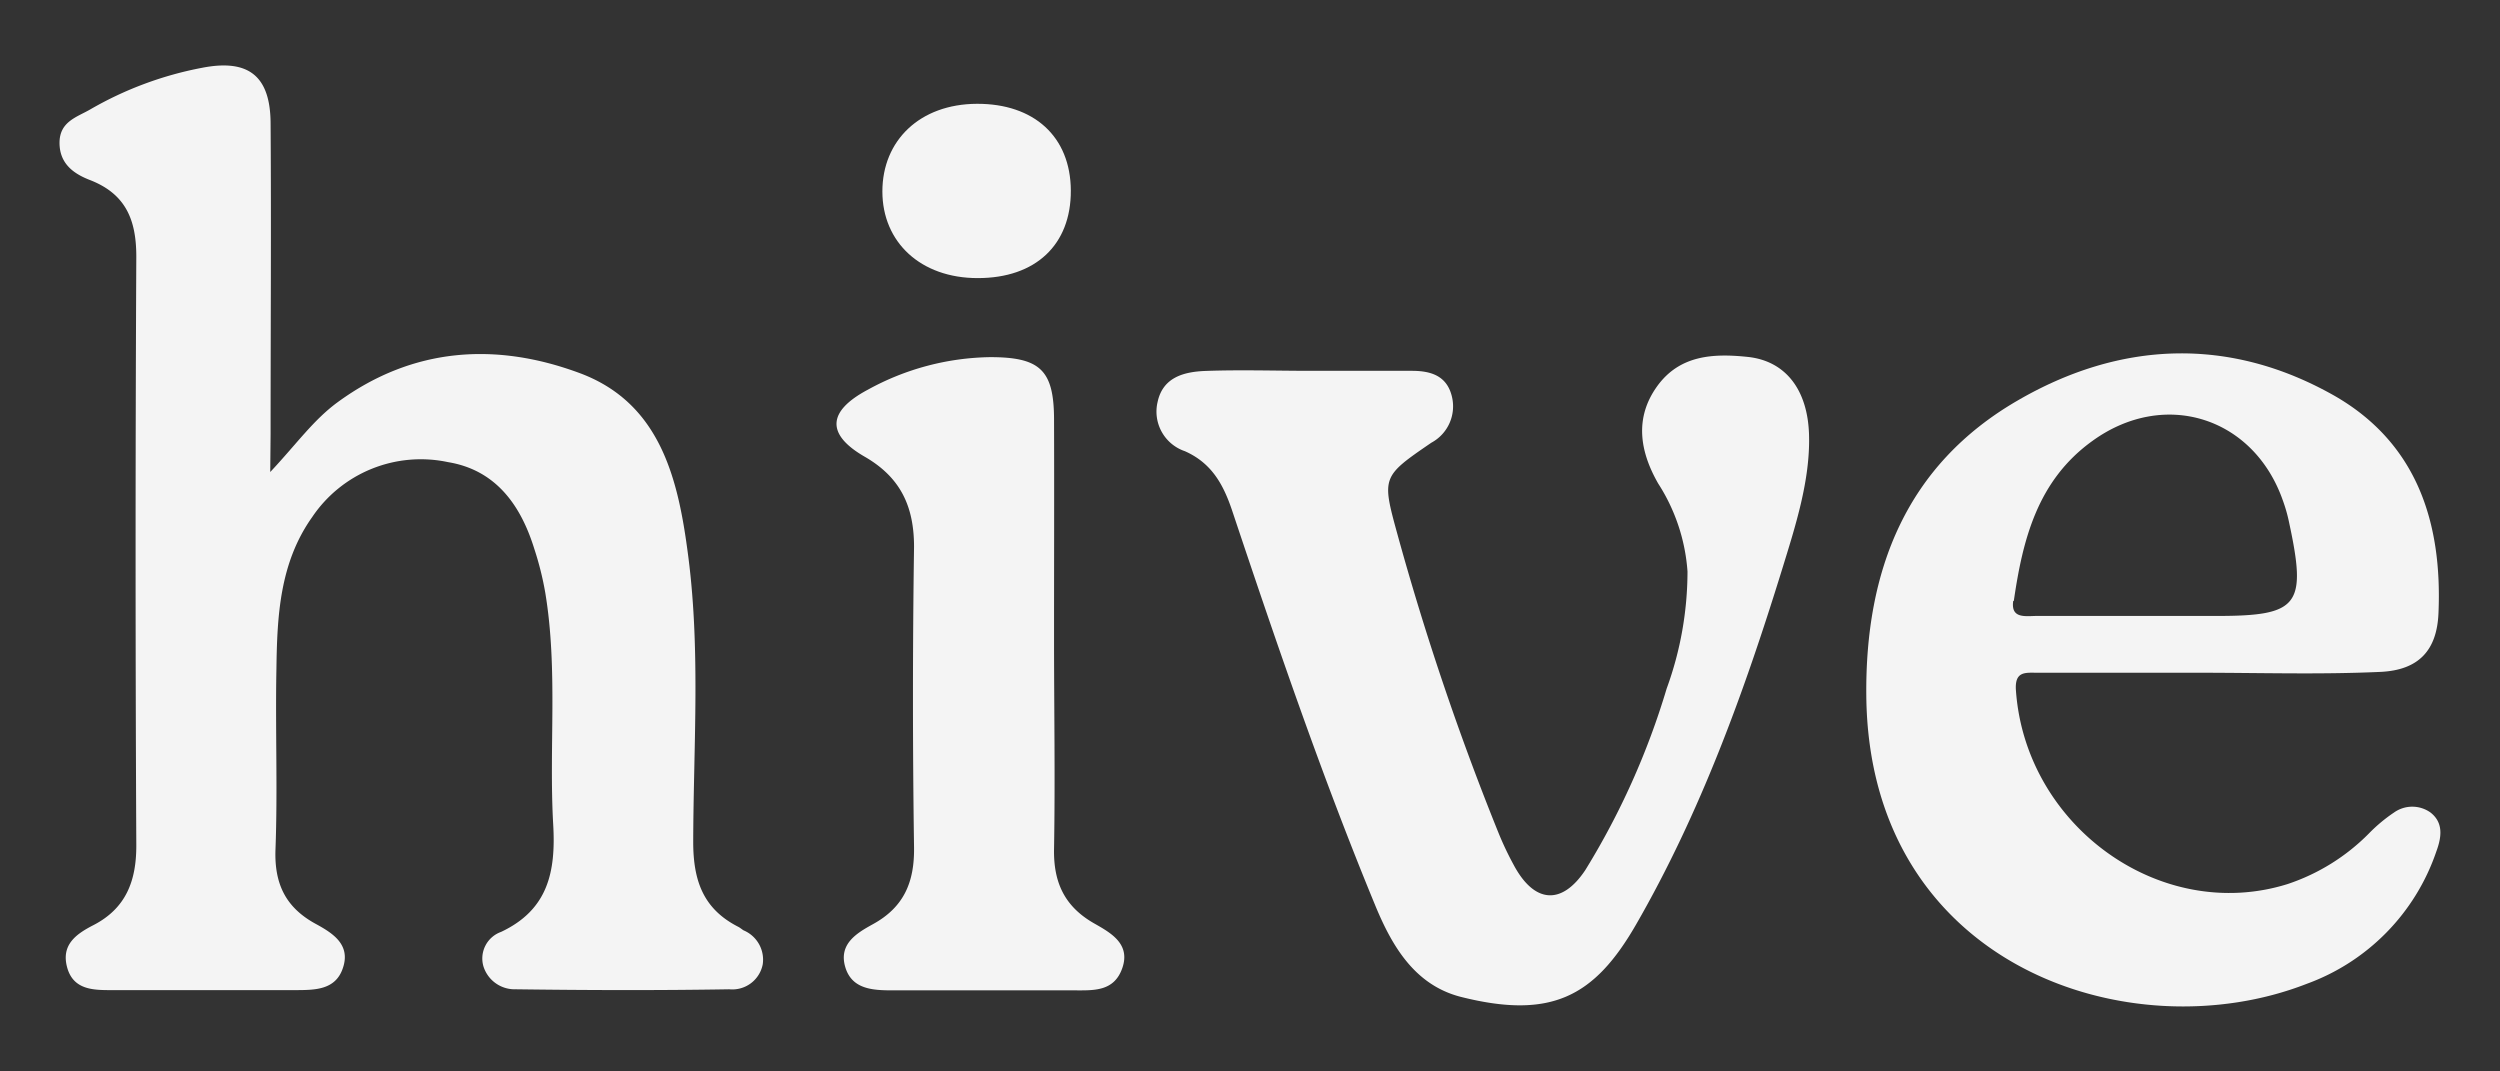
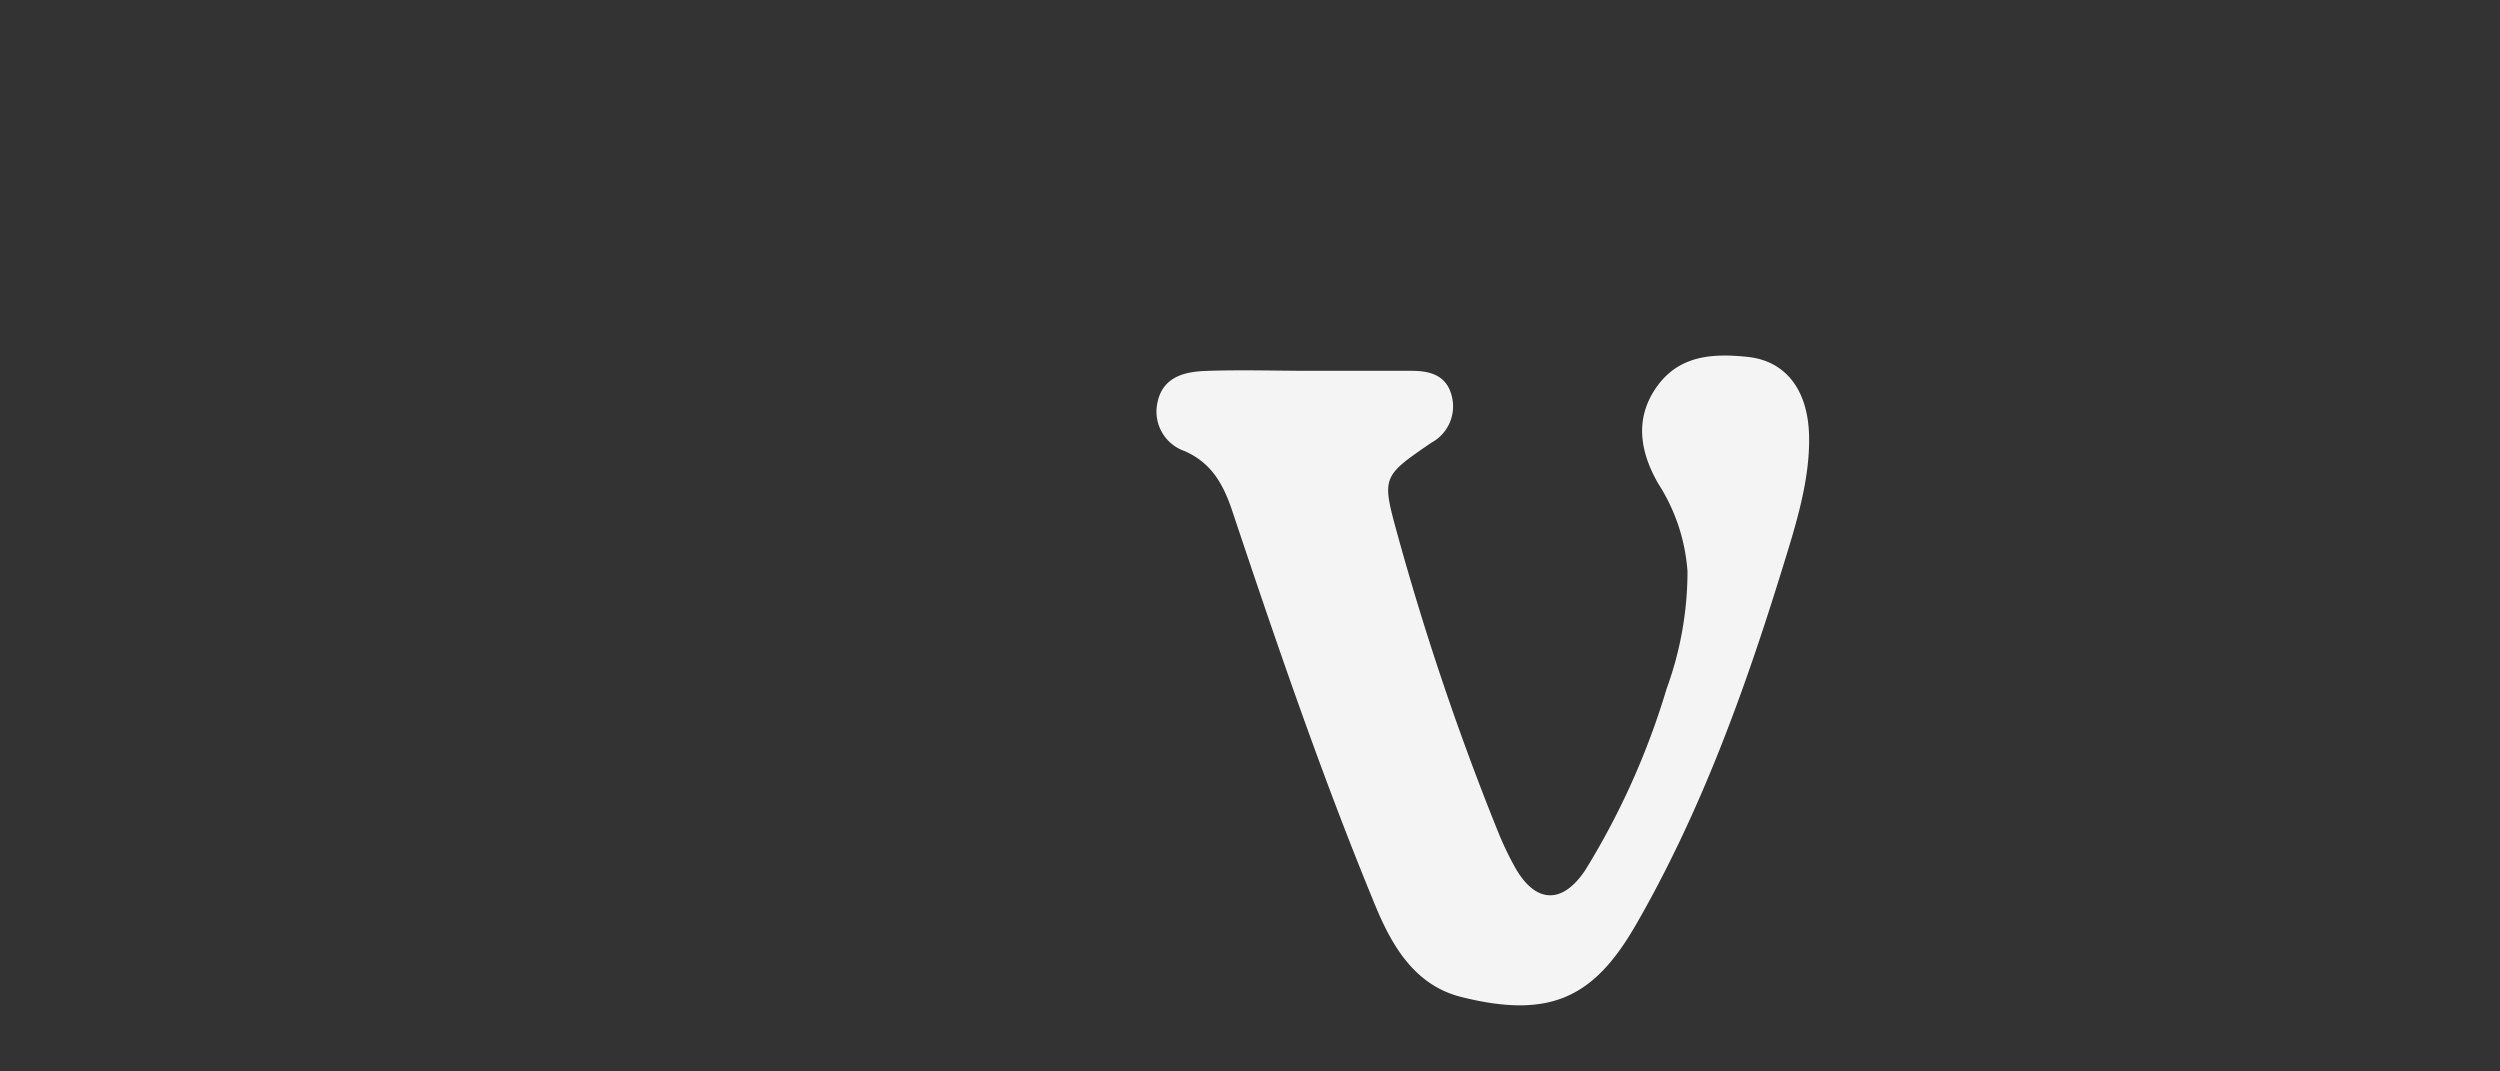
<svg xmlns="http://www.w3.org/2000/svg" id="Layer_1" data-name="Layer 1" viewBox="0 0 210 90">
  <rect x="0" y="0" width="210" height="90" fill="#333333" stroke="none" />
  <defs>
    <style>.cls-1{fill:#f4f4f4;}</style>
  </defs>
-   <path class="cls-1" d="M22.7,39.65c2.19-2.33,3.63-4.38,5.67-5.87,6.34-4.63,13.32-5.05,20.35-2.43,6.55,2.45,8.16,8.51,9,14.69,1.16,8.2.53,16.45.51,24.68,0,3.26.84,5.63,3.78,7.13.16.08.29.2.45.3A2.67,2.67,0,0,1,64.07,81a2.6,2.6,0,0,1-2.81,2.1c-6,.1-11.95.08-17.93,0a2.75,2.75,0,0,1-2.72-1.92,2.37,2.37,0,0,1,1.48-2.9c3.92-1.85,4.61-5,4.38-9-.37-6.49.41-13-.67-19.51a25.92,25.92,0,0,0-.92-3.67c-1.14-3.68-3.24-6.62-7.24-7.28a11,11,0,0,0-11.42,4.62c-2.72,3.83-2.94,8.28-3,12.72-.1,5.07.11,10.15-.08,15.21-.1,2.88.86,4.86,3.37,6.23,1.45.79,3,1.76,2.27,3.78-.63,1.78-2.34,1.78-3.89,1.79-5.16,0-10.33,0-15.49,0-1.53,0-3.24,0-3.76-1.91s.77-2.81,2.21-3.55C10.58,76.3,11.46,74,11.45,71q-.12-24.72,0-49.44c0-3.06-.86-5.24-3.85-6.42C6.26,14.63,5,13.8,5,12S6.47,9.84,7.6,9.18A29.85,29.85,0,0,1,17,5.69c3.89-.75,5.71.7,5.73,4.67.06,8.69,0,17.38,0,26.08Z" />
-   <path class="cls-1" d="M204.16,68.25a2.64,2.64,0,0,0-3.06,0A13.31,13.31,0,0,0,199,70a17.27,17.27,0,0,1-6.84,4.26c-10.64,3.33-22-4.84-22.82-16.24-.13-1.67.8-1.51,1.81-1.51q6.78,0,13.58,0h0c5.07,0,10.14.16,15.2-.07,3.24-.14,4.76-1.81,4.9-4.89.34-7.61-1.78-14.33-8.76-18.32-8.83-5-18-4.58-26.6.42-9.37,5.43-12.8,14.28-12.7,24.79.21,22.7,22.15,30,37,24.2a18,18,0,0,0,10.88-11.11C205.1,70.31,205.26,69.11,204.16,68.25Zm-35-17.77c.75-5.19,2-10.13,6.6-13.44,6.06-4.39,13.55-2,16,5a13.12,13.12,0,0,1,.52,1.83c1.51,7,.83,7.87-6.11,7.87h-15.2C170,51.77,168.91,51.91,169.11,50.48Z" />
  <path class="cls-1" d="M110.17,31.15c2.81,0,5.62,0,8.42,0,1.54,0,2.92.37,3.36,2.12a3.47,3.47,0,0,1-1.72,3.92c-4.16,2.85-4.17,2.87-2.84,7.71A229.87,229.87,0,0,0,125.89,70a26.48,26.48,0,0,0,1.28,2.69c1.7,3.16,4,3.4,6,.39A63.79,63.79,0,0,0,140,57.84,28.76,28.76,0,0,0,141.75,48a15.65,15.65,0,0,0-2.46-7.38c-1.55-2.7-2-5.51-.1-8.16s4.74-2.78,7.61-2.48c3.18.33,5.06,2.75,5.16,6.57s-1.15,7.66-2.29,11.36c-3.18,10.28-6.84,20.37-12.24,29.75-3.49,6.06-7.12,8-14.75,6.07-3.84-1-5.74-4.24-7.15-7.65-4.48-10.85-8.29-22-12-33.1-.75-2.26-1.73-4.07-4-5.08a3.51,3.51,0,0,1-2.29-4.14c.45-2.09,2.24-2.53,4-2.6C104.19,31.05,107.18,31.15,110.17,31.15Z" />
-   <path class="cls-1" d="M88.54,53.65c0,5.87.1,11.76,0,17.63-.06,2.85.89,4.87,3.36,6.28,1.41.8,3.07,1.72,2.38,3.74s-2.43,1.89-4.09,1.89c-5.07,0-10.14,0-15.2,0-1.67,0-3.46-.08-4-2s1-2.82,2.32-3.55c2.62-1.43,3.51-3.54,3.47-6.46q-.18-12.62,0-25.24c0-3.4-1.13-5.84-4.15-7.58-3.26-1.88-3.12-3.82.26-5.62A21.92,21.92,0,0,1,83.17,30c4.21,0,5.36,1.09,5.37,5.23C88.56,41.34,88.54,47.5,88.54,53.65Z" />
-   <path class="cls-1" d="M82.12,23.36c-4.77,0-8-3-8-7.28s3.15-7.34,7.94-7.36,7.87,2.75,7.89,7.29S87,23.37,82.12,23.36Z" />
</svg>